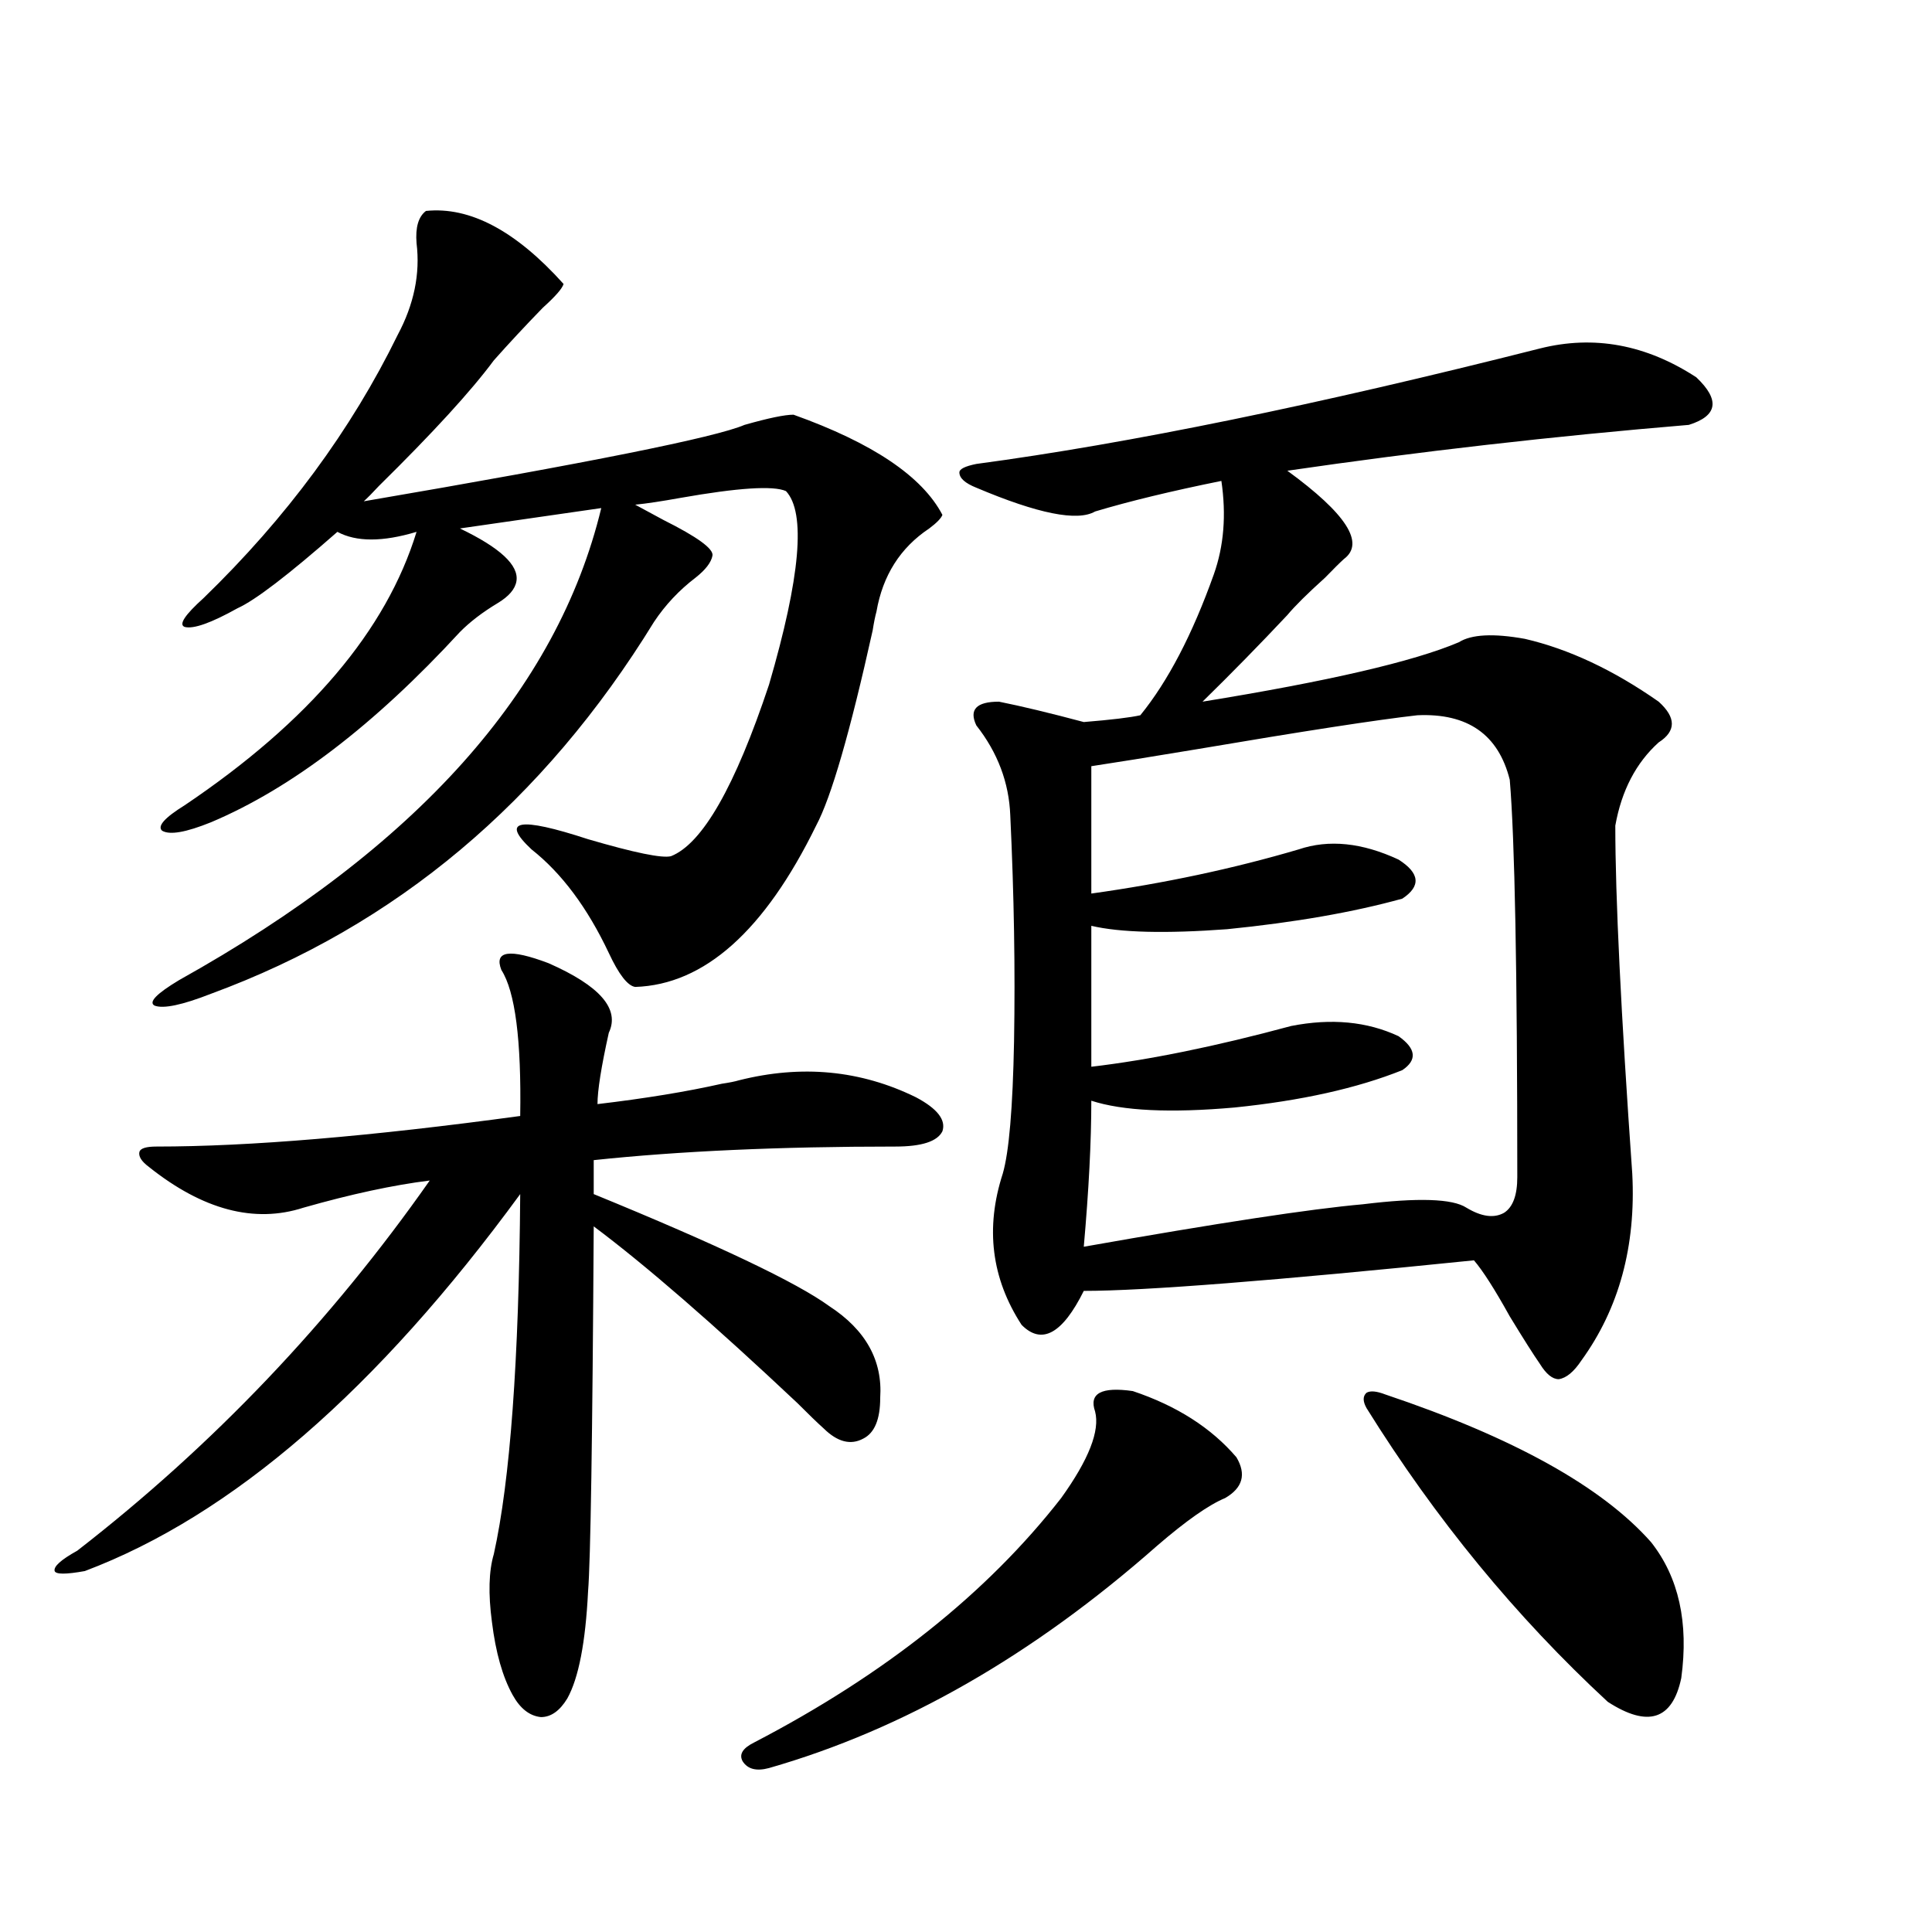
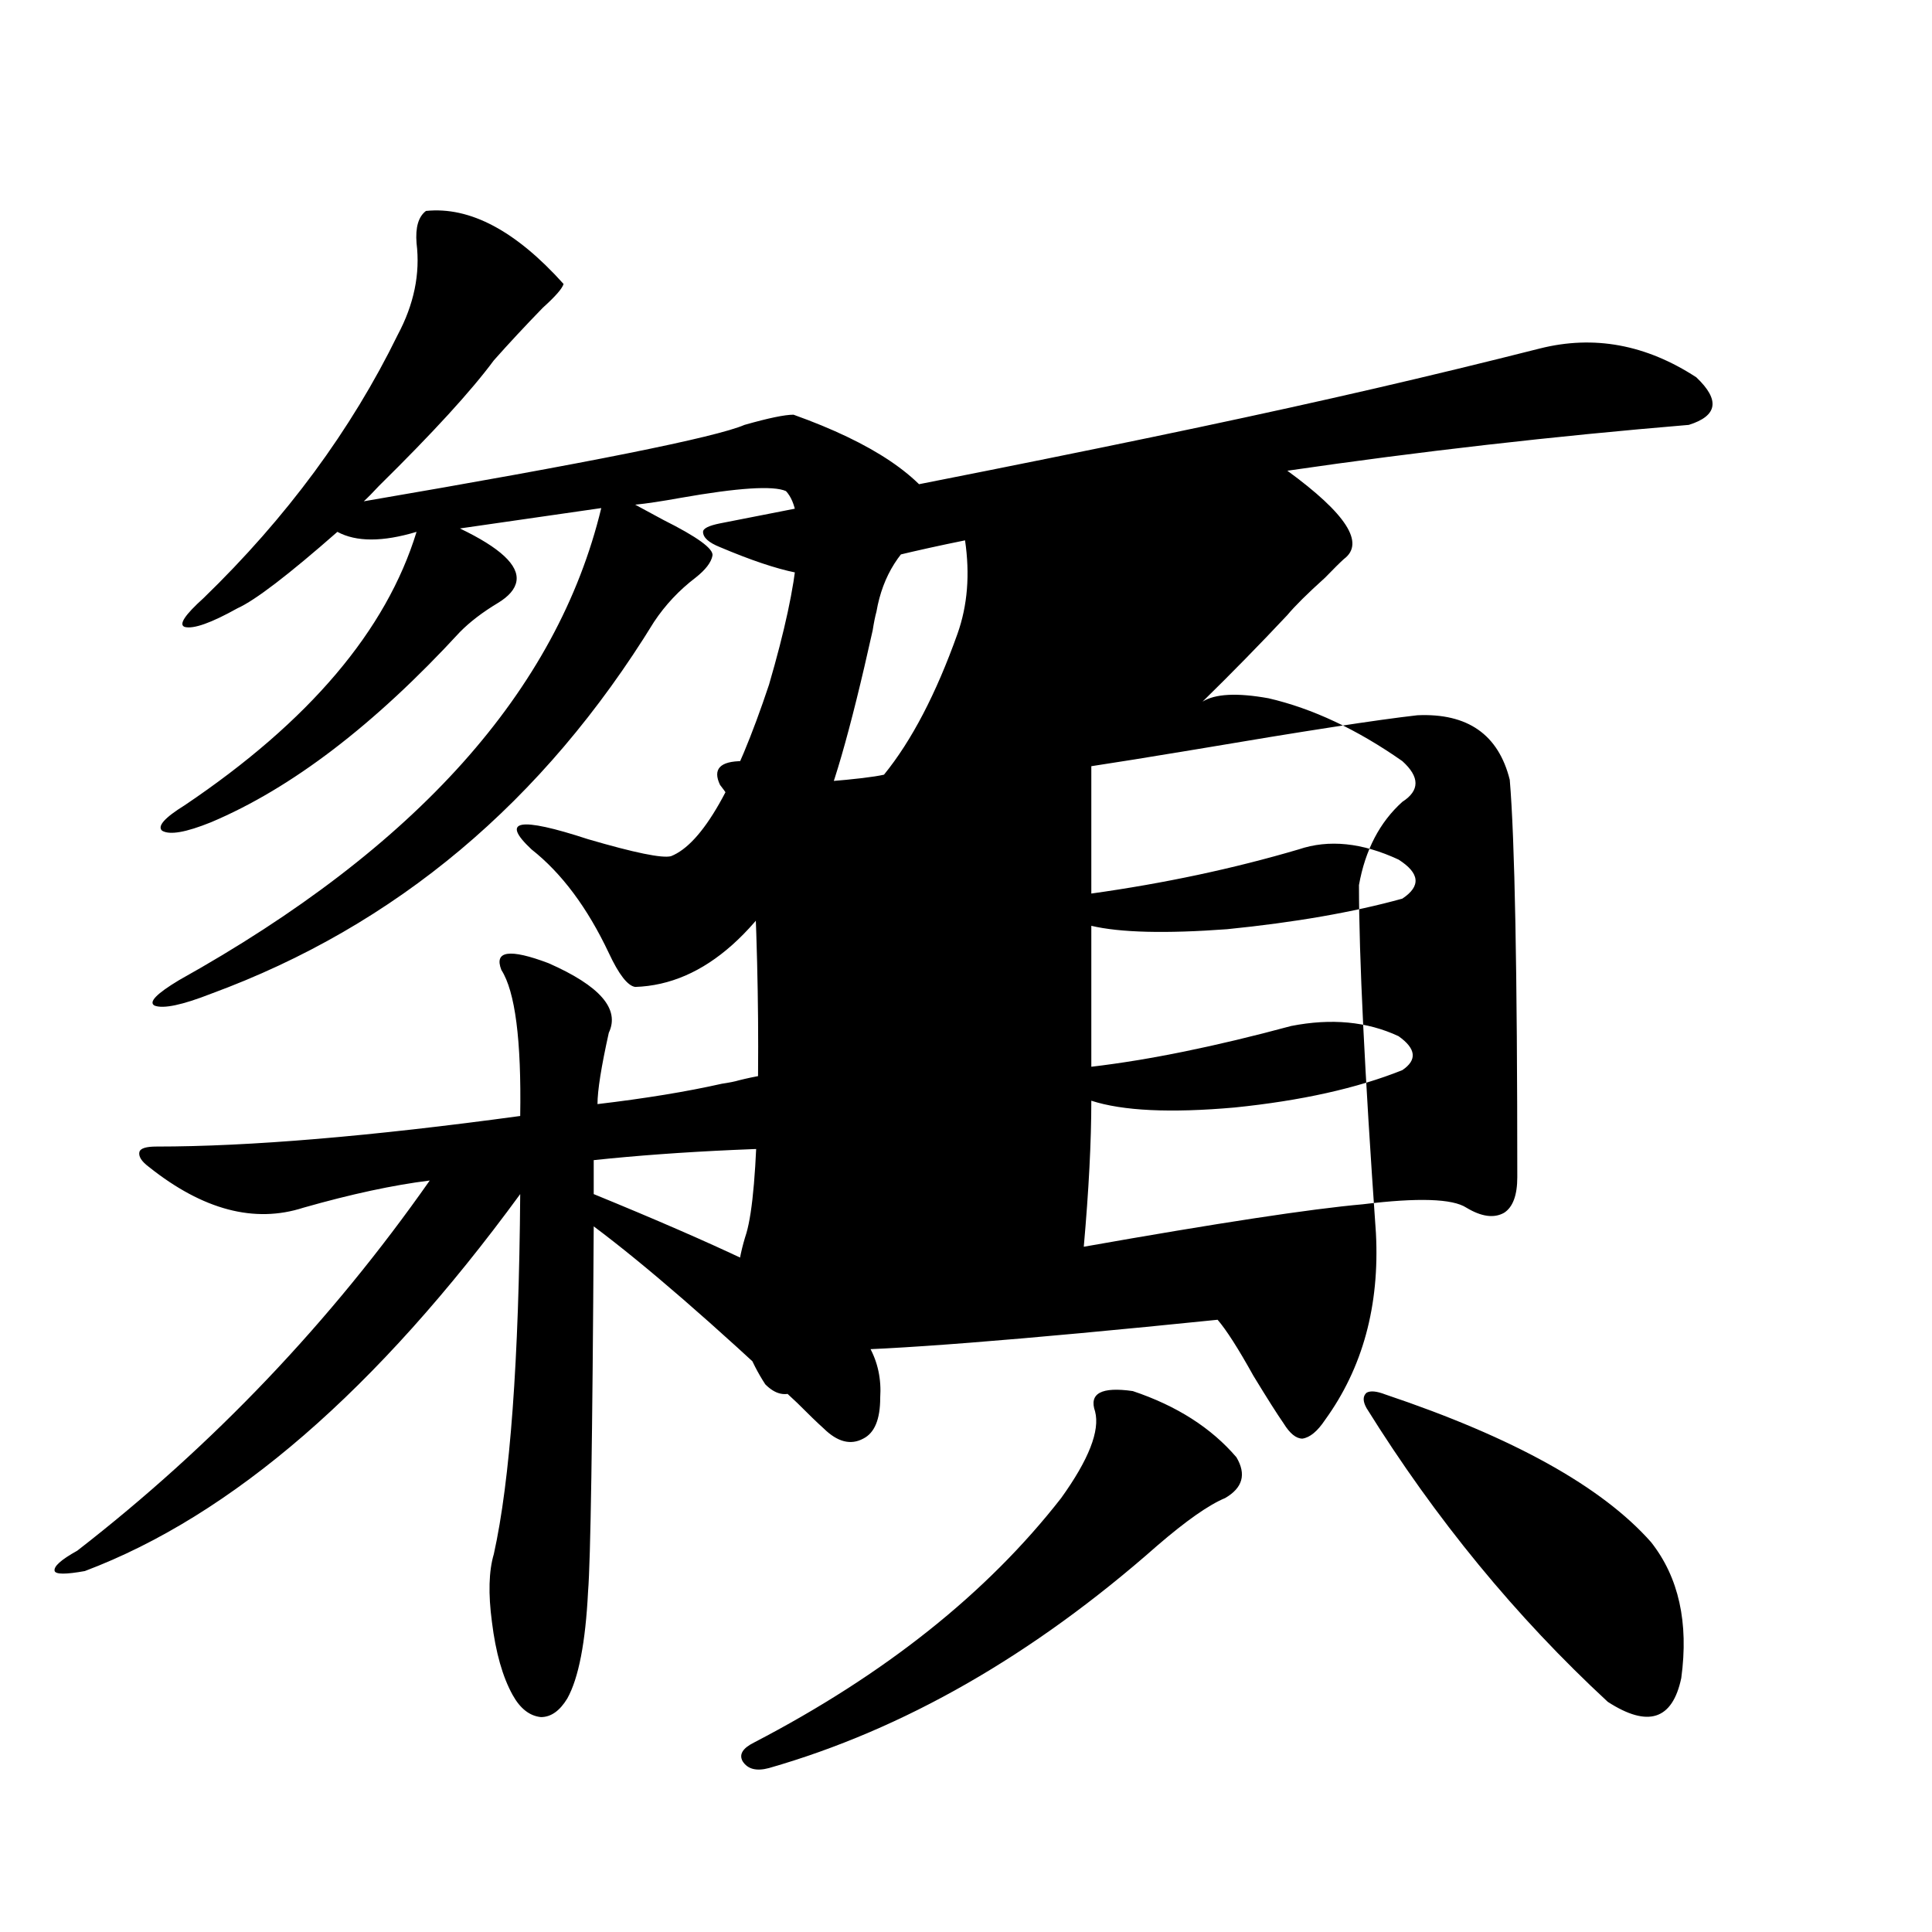
<svg xmlns="http://www.w3.org/2000/svg" version="1.1" id="图层_1" x="0px" y="0px" width="1000px" height="1000px" viewBox="0 0 1000 1000" enable-background="new 0 0 1000 1000" xml:space="preserve">
-   <path d="M283.896,498.535c26.661,11.729,37.072,23.73,31.219,36.035c-3.902,17.578-5.854,29.883-5.854,36.914  c24.71-2.925,46.173-6.44,64.389-10.547c3.902-0.576,6.829-1.167,8.78-1.758c32.514-8.198,63.078-5.273,91.705,8.789  c11.052,5.864,15.609,11.729,13.658,17.578c-2.607,5.273-10.731,7.91-24.39,7.91c-59.846,0-111.872,2.349-156.094,7.031v17.578  c64.389,26.367,105.028,45.703,121.948,58.008c18.856,12.305,27.636,28.125,26.341,47.461c0,11.138-2.927,18.169-8.78,21.094  c-6.509,3.516-13.338,1.758-20.487-5.273c-3.262-2.925-7.805-7.319-13.658-13.184c-43.581-41.006-78.702-71.479-105.363-91.406  c-0.656,110.166-1.631,173.145-2.927,188.965c-1.311,26.367-4.878,44.824-10.731,55.371c-3.902,6.441-8.46,9.668-13.658,9.668  c-5.854-0.59-10.731-4.395-14.634-11.426c-5.213-9.379-8.78-21.973-10.731-37.793c-1.951-14.639-1.631-26.367,0.976-35.156  c8.445-38.081,13.003-100.195,13.658-186.328c-74.145,101.377-149.265,166.416-225.36,195.117c-9.756,1.758-14.969,1.758-15.609,0  c-0.656-2.334,3.247-5.85,11.707-10.547c70.242-54.492,131.049-118.35,182.435-191.602c-18.872,2.349-40.655,7.031-65.364,14.063  c-25.365,8.213-52.042,1.182-79.998-21.094c-3.902-2.925-5.533-5.562-4.878-7.91c0.64-1.758,3.567-2.637,8.78-2.637  c48.124,0,110.881-5.273,188.288-15.82c0.64-39.248-2.607-64.448-9.756-75.586C255.604,492.095,263.729,490.928,283.896,498.535z   M220.483,109.18c22.759-2.334,46.493,10.259,71.218,37.793c-0.656,2.349-4.238,6.455-10.731,12.305  c-9.116,9.38-17.561,18.457-25.365,27.246c-11.707,15.82-31.554,37.505-59.511,65.039c-3.262,3.516-5.854,6.152-7.805,7.91  c116.415-19.912,182.099-33.096,197.068-39.551c12.347-3.516,20.807-5.273,25.365-5.273c40.975,14.653,66.66,31.943,77.071,51.855  c-0.656,1.758-2.927,4.106-6.829,7.031c-14.969,9.971-24.07,24.321-27.316,43.066c-0.656,2.349-1.311,5.576-1.951,9.668  c-11.707,52.734-21.463,86.436-29.268,101.074c-26.676,54.492-57.895,82.329-93.656,83.496c-3.902-0.576-8.46-6.44-13.658-17.578  c-11.067-23.428-24.39-41.309-39.999-53.613c-16.265-15.229-6.509-16.987,29.268-5.273c24.054,7.031,38.368,9.971,42.926,8.789  c16.25-6.44,33.17-36.035,50.73-88.77c16.25-55.659,19.176-89.058,8.78-100.195c-6.509-2.925-24.725-1.758-54.633,3.516  c-9.756,1.758-17.561,2.939-23.414,3.516c3.247,1.758,8.125,4.395,14.634,7.91c17.561,8.789,26.005,14.941,25.365,18.457  c-0.656,3.516-3.582,7.334-8.78,11.426c-8.46,6.455-15.609,14.063-21.463,22.852c-57.24,93.164-133.655,157.324-229.263,192.48  c-14.969,5.864-24.725,7.91-29.268,6.152c-3.262-1.758,0.976-6.152,12.683-13.184c122.924-68.555,195.757-149.99,218.531-244.336  l-73.169,10.547c20.807,9.971,30.563,19.048,29.268,27.246c-0.656,4.106-3.902,7.91-9.756,11.426  c-7.805,4.697-14.314,9.668-19.512,14.941c-44.237,48.052-87.163,80.859-128.777,98.438c-13.018,5.273-21.463,6.743-25.365,4.395  c-2.607-2.334,1.296-6.729,11.707-13.184c64.389-43.354,104.388-90.527,119.997-141.504c-17.561,5.273-31.219,5.273-40.975,0  c-25.365,22.275-42.606,35.459-51.706,39.551c-13.658,7.622-22.774,10.85-27.316,9.668c-3.262-1.167,0-6.152,9.756-14.941  c42.926-41.597,76.416-87.012,100.485-136.23c8.445-15.82,11.707-31.641,9.756-47.461  C214.949,117.681,216.581,112.119,220.483,109.18z M586.328,720.02c22.759,7.622,40.639,19.048,53.657,34.277  c5.198,8.789,3.247,15.82-5.854,21.094c-8.46,3.516-20.167,11.729-35.121,24.609c-64.389,56.827-131.384,95.211-200.971,115.137  c-6.509,1.758-11.067,0.577-13.658-3.516c-1.951-3.516,0-6.742,5.854-9.668c67.635-35.156,120.637-77.344,159.021-126.563  c14.299-19.912,20.152-34.854,17.561-44.824C563.554,721.201,570.063,717.686,586.328,720.02z M797.054,180.371  c27.957-7.031,54.953-2.046,80.974,14.941c12.347,11.729,11.052,19.927-3.902,24.609c-70.242,5.864-139.509,13.774-207.8,23.73  c30.563,22.275,40.319,37.505,29.268,45.703c-1.951,1.758-5.213,4.985-9.756,9.668c-9.115,8.213-15.609,14.653-19.512,19.336  c-14.314,15.244-28.948,30.186-43.901,44.824c65.029-10.547,109.266-20.791,132.68-30.762c6.494-4.092,17.881-4.683,34.146-1.758  c22.759,5.273,45.853,16.123,69.267,32.52c9.1,8.213,9.1,15.244,0,21.094c-11.707,10.547-19.192,24.912-22.438,43.066  c0,36.914,2.927,96.982,8.78,180.176c1.951,37.505-6.829,69.736-26.341,96.68c-3.902,5.864-7.805,9.092-11.707,9.668  c-3.262,0-6.509-2.637-9.756-7.91c-3.262-4.683-8.46-12.881-15.609-24.609c-7.805-14.063-13.993-23.73-18.536-29.004  c-103.412,10.547-170.728,15.82-201.946,15.82c-11.067,22.275-21.798,28.125-32.194,17.578  c-15.609-24.019-18.872-50.098-9.756-78.223c3.247-11.123,5.198-33.975,5.854-68.555c0.64-36.914,0-75.874-1.951-116.895  c-0.656-16.987-6.509-32.52-17.561-46.582c-3.902-8.198,0-12.305,11.707-12.305c11.707,2.349,26.341,5.864,43.901,10.547  c14.299-1.167,24.054-2.334,29.268-3.516c14.299-17.578,26.981-41.885,38.048-72.949c5.198-14.639,6.494-30.762,3.902-48.34  c-26.021,5.273-47.804,10.547-65.364,15.82c-9.115,5.273-29.603,1.182-61.462-12.305c-5.854-2.334-8.78-4.971-8.78-7.91  c0-1.758,2.927-3.213,8.78-4.395C584.041,229.59,681.28,209.678,797.054,180.371z M733.641,370.215  c-20.823,2.349-58.87,8.213-114.144,17.578c-24.725,4.106-42.926,7.031-54.633,8.789V462.5  c37.713-5.273,73.489-12.881,107.314-22.852c15.609-5.273,32.835-3.516,51.706,5.273c11.052,7.031,11.707,13.774,1.951,20.215  c-25.365,7.031-55.608,12.305-90.729,15.82c-31.874,2.349-55.288,1.758-70.242-1.758v72.949  c29.908-3.516,64.389-10.547,103.412-21.094c20.807-4.092,39.344-2.334,55.608,5.273c9.1,6.455,9.756,12.305,1.951,17.578  c-23.414,9.38-52.362,15.82-86.827,19.336c-33.17,2.939-57.895,1.758-74.145-3.516c0,21.094-1.311,46.294-3.902,75.586  c69.587-12.305,117.711-19.624,144.387-21.973c28.612-3.516,46.493-2.925,53.657,1.758c7.805,4.697,14.299,5.576,19.512,2.637  c4.543-2.925,6.829-9.077,6.829-18.457c0-106.636-1.311-175.19-3.902-205.664C775.591,380.186,759.647,369.048,733.641,370.215z   M717.056,721.777c66.34,22.275,112.192,47.764,137.558,76.465c14.299,18.169,19.512,41.598,15.609,70.313  c-4.558,21.671-17.24,25.777-38.048,12.305c-47.484-43.945-89.114-94.619-124.875-152.051c-1.951-3.516-1.951-6.152,0-7.91  C709.251,719.731,712.498,720.02,717.056,721.777z" />
+   <path d="M283.896,498.535c26.661,11.729,37.072,23.73,31.219,36.035c-3.902,17.578-5.854,29.883-5.854,36.914  c24.71-2.925,46.173-6.44,64.389-10.547c3.902-0.576,6.829-1.167,8.78-1.758c32.514-8.198,63.078-5.273,91.705,8.789  c11.052,5.864,15.609,11.729,13.658,17.578c-2.607,5.273-10.731,7.91-24.39,7.91c-59.846,0-111.872,2.349-156.094,7.031v17.578  c64.389,26.367,105.028,45.703,121.948,58.008c18.856,12.305,27.636,28.125,26.341,47.461c0,11.138-2.927,18.169-8.78,21.094  c-6.509,3.516-13.338,1.758-20.487-5.273c-3.262-2.925-7.805-7.319-13.658-13.184c-43.581-41.006-78.702-71.479-105.363-91.406  c-0.656,110.166-1.631,173.145-2.927,188.965c-1.311,26.367-4.878,44.824-10.731,55.371c-3.902,6.441-8.46,9.668-13.658,9.668  c-5.854-0.59-10.731-4.395-14.634-11.426c-5.213-9.379-8.78-21.973-10.731-37.793c-1.951-14.639-1.631-26.367,0.976-35.156  c8.445-38.081,13.003-100.195,13.658-186.328c-74.145,101.377-149.265,166.416-225.36,195.117c-9.756,1.758-14.969,1.758-15.609,0  c-0.656-2.334,3.247-5.85,11.707-10.547c70.242-54.492,131.049-118.35,182.435-191.602c-18.872,2.349-40.655,7.031-65.364,14.063  c-25.365,8.213-52.042,1.182-79.998-21.094c-3.902-2.925-5.533-5.562-4.878-7.91c0.64-1.758,3.567-2.637,8.78-2.637  c48.124,0,110.881-5.273,188.288-15.82c0.64-39.248-2.607-64.448-9.756-75.586C255.604,492.095,263.729,490.928,283.896,498.535z   M220.483,109.18c22.759-2.334,46.493,10.259,71.218,37.793c-0.656,2.349-4.238,6.455-10.731,12.305  c-9.116,9.38-17.561,18.457-25.365,27.246c-11.707,15.82-31.554,37.505-59.511,65.039c-3.262,3.516-5.854,6.152-7.805,7.91  c116.415-19.912,182.099-33.096,197.068-39.551c12.347-3.516,20.807-5.273,25.365-5.273c40.975,14.653,66.66,31.943,77.071,51.855  c-0.656,1.758-2.927,4.106-6.829,7.031c-14.969,9.971-24.07,24.321-27.316,43.066c-0.656,2.349-1.311,5.576-1.951,9.668  c-11.707,52.734-21.463,86.436-29.268,101.074c-26.676,54.492-57.895,82.329-93.656,83.496c-3.902-0.576-8.46-6.44-13.658-17.578  c-11.067-23.428-24.39-41.309-39.999-53.613c-16.265-15.229-6.509-16.987,29.268-5.273c24.054,7.031,38.368,9.971,42.926,8.789  c16.25-6.44,33.17-36.035,50.73-88.77c16.25-55.659,19.176-89.058,8.78-100.195c-6.509-2.925-24.725-1.758-54.633,3.516  c-9.756,1.758-17.561,2.939-23.414,3.516c3.247,1.758,8.125,4.395,14.634,7.91c17.561,8.789,26.005,14.941,25.365,18.457  c-0.656,3.516-3.582,7.334-8.78,11.426c-8.46,6.455-15.609,14.063-21.463,22.852c-57.24,93.164-133.655,157.324-229.263,192.48  c-14.969,5.864-24.725,7.91-29.268,6.152c-3.262-1.758,0.976-6.152,12.683-13.184c122.924-68.555,195.757-149.99,218.531-244.336  l-73.169,10.547c20.807,9.971,30.563,19.048,29.268,27.246c-0.656,4.106-3.902,7.91-9.756,11.426  c-7.805,4.697-14.314,9.668-19.512,14.941c-44.237,48.052-87.163,80.859-128.777,98.438c-13.018,5.273-21.463,6.743-25.365,4.395  c-2.607-2.334,1.296-6.729,11.707-13.184c64.389-43.354,104.388-90.527,119.997-141.504c-17.561,5.273-31.219,5.273-40.975,0  c-25.365,22.275-42.606,35.459-51.706,39.551c-13.658,7.622-22.774,10.85-27.316,9.668c-3.262-1.167,0-6.152,9.756-14.941  c42.926-41.597,76.416-87.012,100.485-136.23c8.445-15.82,11.707-31.641,9.756-47.461  C214.949,117.681,216.581,112.119,220.483,109.18z M586.328,720.02c22.759,7.622,40.639,19.048,53.657,34.277  c5.198,8.789,3.247,15.82-5.854,21.094c-8.46,3.516-20.167,11.729-35.121,24.609c-64.389,56.827-131.384,95.211-200.971,115.137  c-6.509,1.758-11.067,0.577-13.658-3.516c-1.951-3.516,0-6.742,5.854-9.668c67.635-35.156,120.637-77.344,159.021-126.563  c14.299-19.912,20.152-34.854,17.561-44.824C563.554,721.201,570.063,717.686,586.328,720.02z M797.054,180.371  c27.957-7.031,54.953-2.046,80.974,14.941c12.347,11.729,11.052,19.927-3.902,24.609c-70.242,5.864-139.509,13.774-207.8,23.73  c30.563,22.275,40.319,37.505,29.268,45.703c-1.951,1.758-5.213,4.985-9.756,9.668c-9.115,8.213-15.609,14.653-19.512,19.336  c-14.314,15.244-28.948,30.186-43.901,44.824c6.494-4.092,17.881-4.683,34.146-1.758  c22.759,5.273,45.853,16.123,69.267,32.52c9.1,8.213,9.1,15.244,0,21.094c-11.707,10.547-19.192,24.912-22.438,43.066  c0,36.914,2.927,96.982,8.78,180.176c1.951,37.505-6.829,69.736-26.341,96.68c-3.902,5.864-7.805,9.092-11.707,9.668  c-3.262,0-6.509-2.637-9.756-7.91c-3.262-4.683-8.46-12.881-15.609-24.609c-7.805-14.063-13.993-23.73-18.536-29.004  c-103.412,10.547-170.728,15.82-201.946,15.82c-11.067,22.275-21.798,28.125-32.194,17.578  c-15.609-24.019-18.872-50.098-9.756-78.223c3.247-11.123,5.198-33.975,5.854-68.555c0.64-36.914,0-75.874-1.951-116.895  c-0.656-16.987-6.509-32.52-17.561-46.582c-3.902-8.198,0-12.305,11.707-12.305c11.707,2.349,26.341,5.864,43.901,10.547  c14.299-1.167,24.054-2.334,29.268-3.516c14.299-17.578,26.981-41.885,38.048-72.949c5.198-14.639,6.494-30.762,3.902-48.34  c-26.021,5.273-47.804,10.547-65.364,15.82c-9.115,5.273-29.603,1.182-61.462-12.305c-5.854-2.334-8.78-4.971-8.78-7.91  c0-1.758,2.927-3.213,8.78-4.395C584.041,229.59,681.28,209.678,797.054,180.371z M733.641,370.215  c-20.823,2.349-58.87,8.213-114.144,17.578c-24.725,4.106-42.926,7.031-54.633,8.789V462.5  c37.713-5.273,73.489-12.881,107.314-22.852c15.609-5.273,32.835-3.516,51.706,5.273c11.052,7.031,11.707,13.774,1.951,20.215  c-25.365,7.031-55.608,12.305-90.729,15.82c-31.874,2.349-55.288,1.758-70.242-1.758v72.949  c29.908-3.516,64.389-10.547,103.412-21.094c20.807-4.092,39.344-2.334,55.608,5.273c9.1,6.455,9.756,12.305,1.951,17.578  c-23.414,9.38-52.362,15.82-86.827,19.336c-33.17,2.939-57.895,1.758-74.145-3.516c0,21.094-1.311,46.294-3.902,75.586  c69.587-12.305,117.711-19.624,144.387-21.973c28.612-3.516,46.493-2.925,53.657,1.758c7.805,4.697,14.299,5.576,19.512,2.637  c4.543-2.925,6.829-9.077,6.829-18.457c0-106.636-1.311-175.19-3.902-205.664C775.591,380.186,759.647,369.048,733.641,370.215z   M717.056,721.777c66.34,22.275,112.192,47.764,137.558,76.465c14.299,18.169,19.512,41.598,15.609,70.313  c-4.558,21.671-17.24,25.777-38.048,12.305c-47.484-43.945-89.114-94.619-124.875-152.051c-1.951-3.516-1.951-6.152,0-7.91  C709.251,719.731,712.498,720.02,717.056,721.777z" />
</svg>